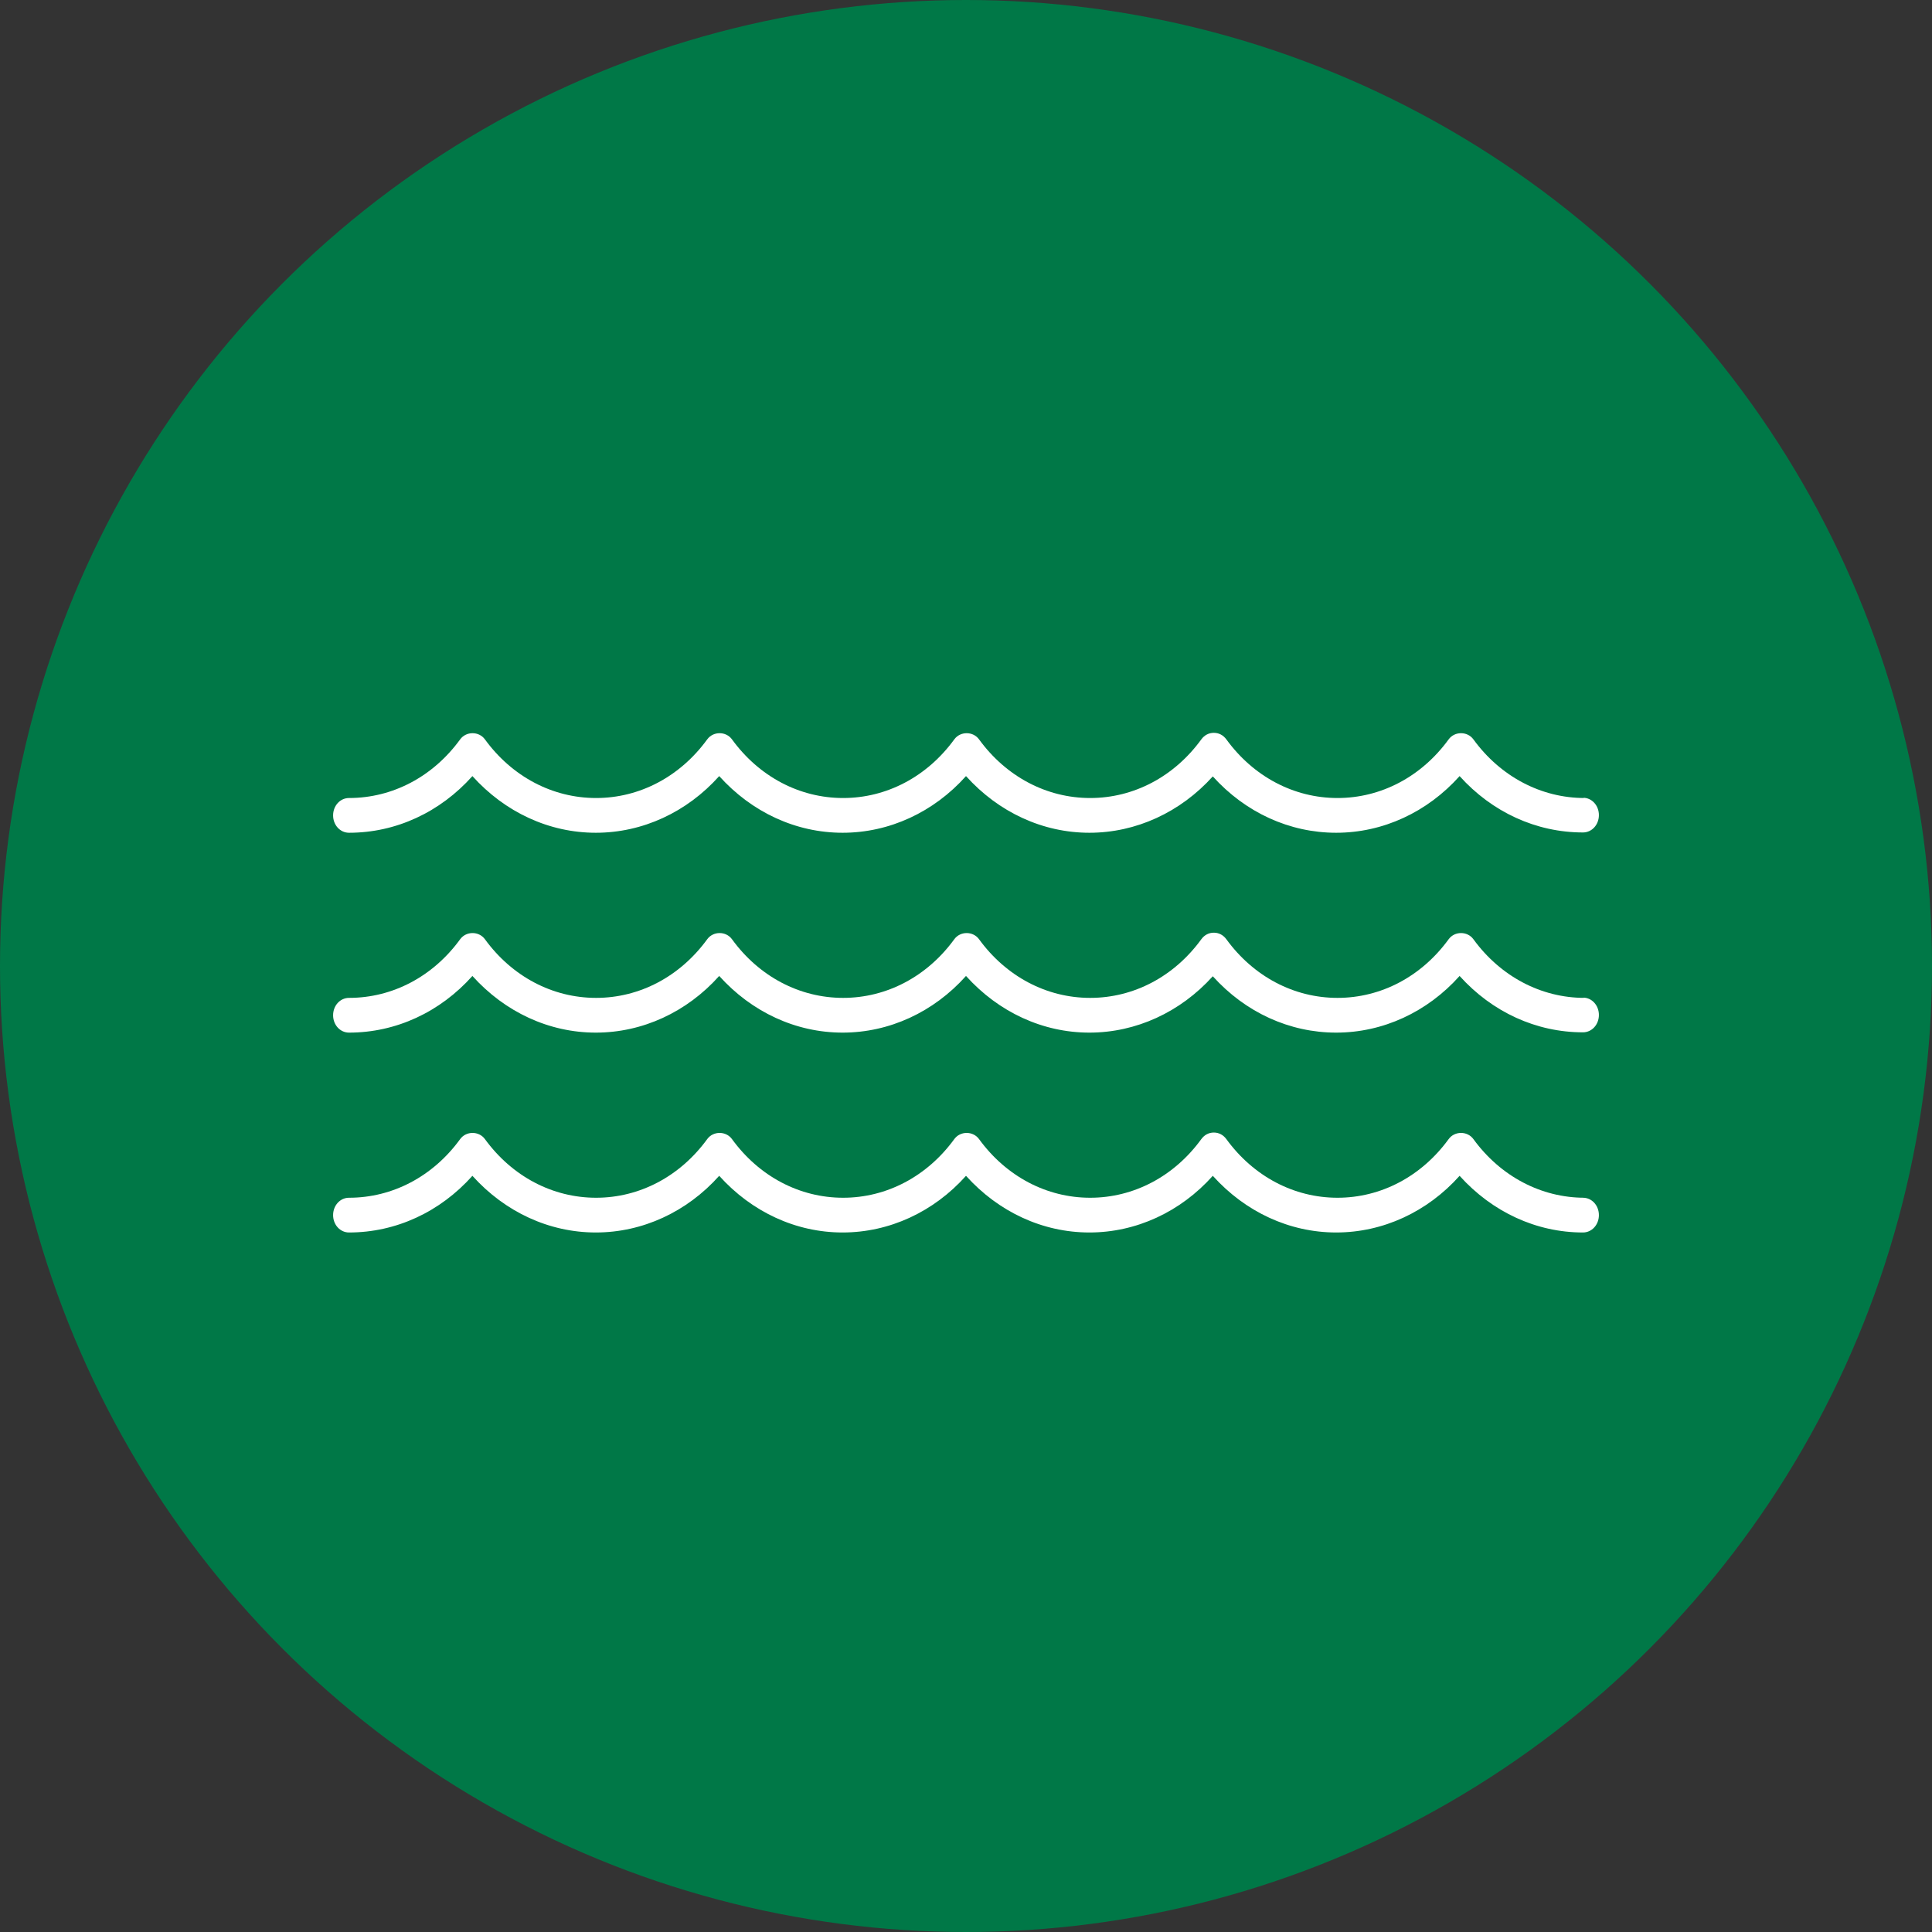
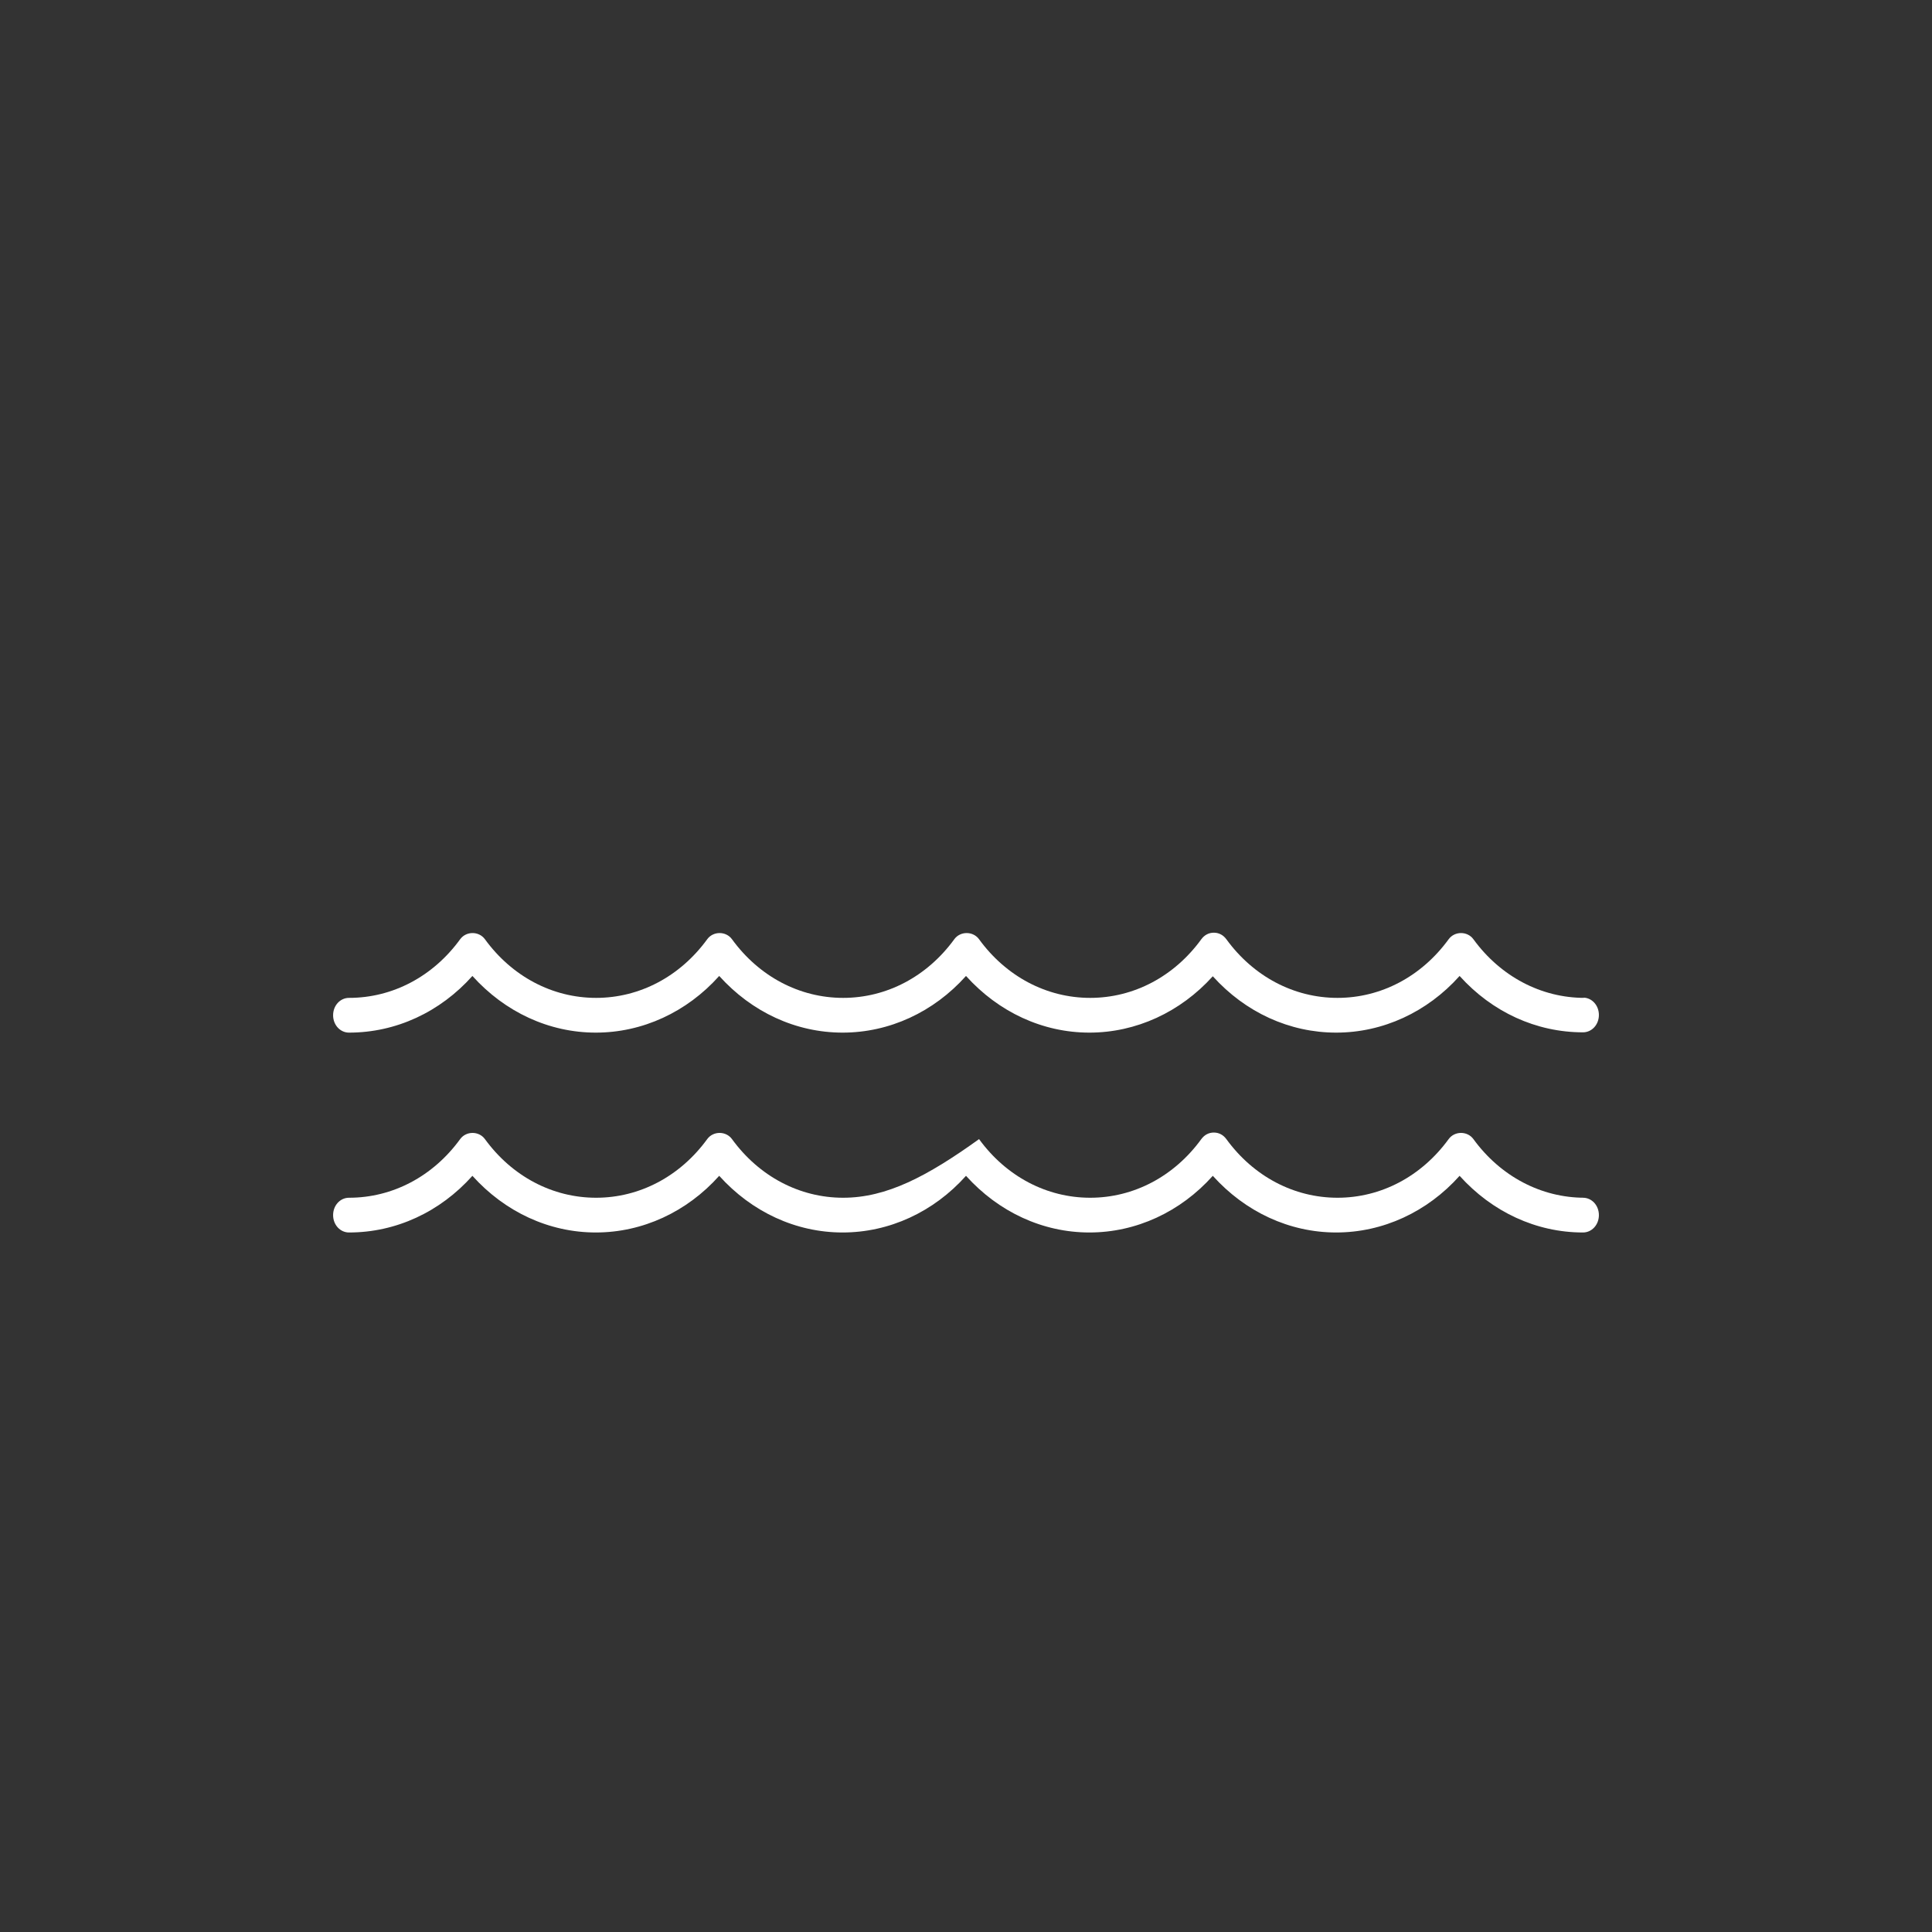
<svg xmlns="http://www.w3.org/2000/svg" fill="none" viewBox="0 0 58 58" height="58" width="58">
  <rect x="0" y="0" width="58" height="58" fill="#333333" stroke="none" />
-   <circle fill="#007847" r="29" cy="29" cx="29" />
-   <path fill="white" d="M47.569 23.957C46.269 23.957 45.047 23.316 44.233 22.197C44.053 21.949 43.669 21.949 43.489 22.197C42.674 23.316 41.46 23.957 40.153 23.957C38.845 23.957 37.631 23.316 36.816 22.197C36.722 22.068 36.589 22 36.44 22C36.291 22 36.158 22.068 36.064 22.197C35.25 23.316 34.036 23.957 32.728 23.957C31.42 23.957 30.206 23.316 29.392 22.197C29.212 21.949 28.828 21.949 28.648 22.197C27.833 23.316 26.619 23.957 25.311 23.957C24.003 23.957 22.789 23.316 21.975 22.197C21.795 21.949 21.411 21.949 21.231 22.197C20.416 23.316 19.202 23.957 17.895 23.957C16.587 23.957 15.373 23.316 14.558 22.197C14.378 21.949 13.994 21.949 13.814 22.197C13 23.316 11.786 23.957 10.478 23.957C10.211 23.957 10 24.188 10 24.479C10 24.769 10.211 25 10.478 25C11.887 25 13.211 24.385 14.182 23.299C15.161 24.385 16.485 25 17.887 25C19.288 25 20.62 24.385 21.591 23.299C22.57 24.385 23.894 25 25.296 25C26.697 25 28.029 24.385 29 23.299C29.979 24.385 31.303 25 32.705 25C34.106 25 35.438 24.385 36.409 23.308C37.388 24.393 38.712 25 40.113 25C41.515 25 42.847 24.385 43.818 23.299C44.797 24.385 46.12 24.991 47.522 24.991C47.788 24.991 48 24.761 48 24.47C48 24.18 47.788 23.949 47.522 23.949L47.569 23.957Z" />
  <path fill="white" d="M47.569 29.957C46.269 29.957 45.047 29.316 44.233 28.197C44.053 27.949 43.669 27.949 43.489 28.197C42.674 29.316 41.46 29.957 40.153 29.957C38.845 29.957 37.631 29.316 36.816 28.197C36.722 28.068 36.589 28 36.44 28C36.291 28 36.158 28.068 36.064 28.197C35.25 29.316 34.036 29.957 32.728 29.957C31.42 29.957 30.206 29.316 29.392 28.197C29.212 27.949 28.828 27.949 28.648 28.197C27.833 29.316 26.619 29.957 25.311 29.957C24.003 29.957 22.789 29.316 21.975 28.197C21.795 27.949 21.411 27.949 21.231 28.197C20.416 29.316 19.202 29.957 17.895 29.957C16.587 29.957 15.373 29.316 14.558 28.197C14.378 27.949 13.994 27.949 13.814 28.197C13 29.316 11.786 29.957 10.478 29.957C10.211 29.957 10 30.188 10 30.479C10 30.769 10.211 31 10.478 31C11.887 31 13.211 30.385 14.182 29.299C15.161 30.385 16.485 31 17.887 31C19.288 31 20.62 30.385 21.591 29.299C22.57 30.385 23.894 31 25.296 31C26.697 31 28.029 30.385 29 29.299C29.979 30.385 31.303 31 32.705 31C34.106 31 35.438 30.385 36.409 29.308C37.388 30.393 38.712 31 40.113 31C41.515 31 42.847 30.385 43.818 29.299C44.797 30.385 46.12 30.991 47.522 30.991C47.788 30.991 48 30.761 48 30.47C48 30.18 47.788 29.949 47.522 29.949L47.569 29.957Z" />
-   <path fill="white" d="M47.569 35.957C46.269 35.957 45.047 35.316 44.233 34.197C44.053 33.949 43.669 33.949 43.489 34.197C42.674 35.316 41.46 35.957 40.153 35.957C38.845 35.957 37.631 35.316 36.816 34.197C36.722 34.068 36.589 34 36.44 34C36.291 34 36.158 34.068 36.064 34.197C35.25 35.316 34.036 35.957 32.728 35.957C31.42 35.957 30.206 35.316 29.392 34.197C29.212 33.949 28.828 33.949 28.648 34.197C27.833 35.316 26.619 35.957 25.311 35.957C24.003 35.957 22.789 35.316 21.975 34.197C21.795 33.949 21.411 33.949 21.231 34.197C20.416 35.316 19.202 35.957 17.895 35.957C16.587 35.957 15.373 35.316 14.558 34.197C14.378 33.949 13.994 33.949 13.814 34.197C13 35.316 11.786 35.957 10.478 35.957C10.211 35.957 10 36.188 10 36.479C10 36.769 10.211 37 10.478 37C11.887 37 13.211 36.385 14.182 35.299C15.161 36.385 16.485 37 17.887 37C19.288 37 20.62 36.385 21.591 35.299C22.57 36.385 23.894 37 25.296 37C26.697 37 28.029 36.385 29 35.299C29.979 36.385 31.303 37 32.705 37C34.106 37 35.438 36.385 36.409 35.299C37.388 36.385 38.712 37 40.113 37C41.515 37 42.847 36.385 43.818 35.299C44.797 36.385 46.12 37 47.522 37C47.788 37 48 36.769 48 36.479C48 36.188 47.788 35.957 47.522 35.957H47.569Z" />
+   <path fill="white" d="M47.569 35.957C46.269 35.957 45.047 35.316 44.233 34.197C44.053 33.949 43.669 33.949 43.489 34.197C42.674 35.316 41.46 35.957 40.153 35.957C38.845 35.957 37.631 35.316 36.816 34.197C36.722 34.068 36.589 34 36.44 34C36.291 34 36.158 34.068 36.064 34.197C35.25 35.316 34.036 35.957 32.728 35.957C31.42 35.957 30.206 35.316 29.392 34.197C27.833 35.316 26.619 35.957 25.311 35.957C24.003 35.957 22.789 35.316 21.975 34.197C21.795 33.949 21.411 33.949 21.231 34.197C20.416 35.316 19.202 35.957 17.895 35.957C16.587 35.957 15.373 35.316 14.558 34.197C14.378 33.949 13.994 33.949 13.814 34.197C13 35.316 11.786 35.957 10.478 35.957C10.211 35.957 10 36.188 10 36.479C10 36.769 10.211 37 10.478 37C11.887 37 13.211 36.385 14.182 35.299C15.161 36.385 16.485 37 17.887 37C19.288 37 20.62 36.385 21.591 35.299C22.57 36.385 23.894 37 25.296 37C26.697 37 28.029 36.385 29 35.299C29.979 36.385 31.303 37 32.705 37C34.106 37 35.438 36.385 36.409 35.299C37.388 36.385 38.712 37 40.113 37C41.515 37 42.847 36.385 43.818 35.299C44.797 36.385 46.12 37 47.522 37C47.788 37 48 36.769 48 36.479C48 36.188 47.788 35.957 47.522 35.957H47.569Z" />
</svg>